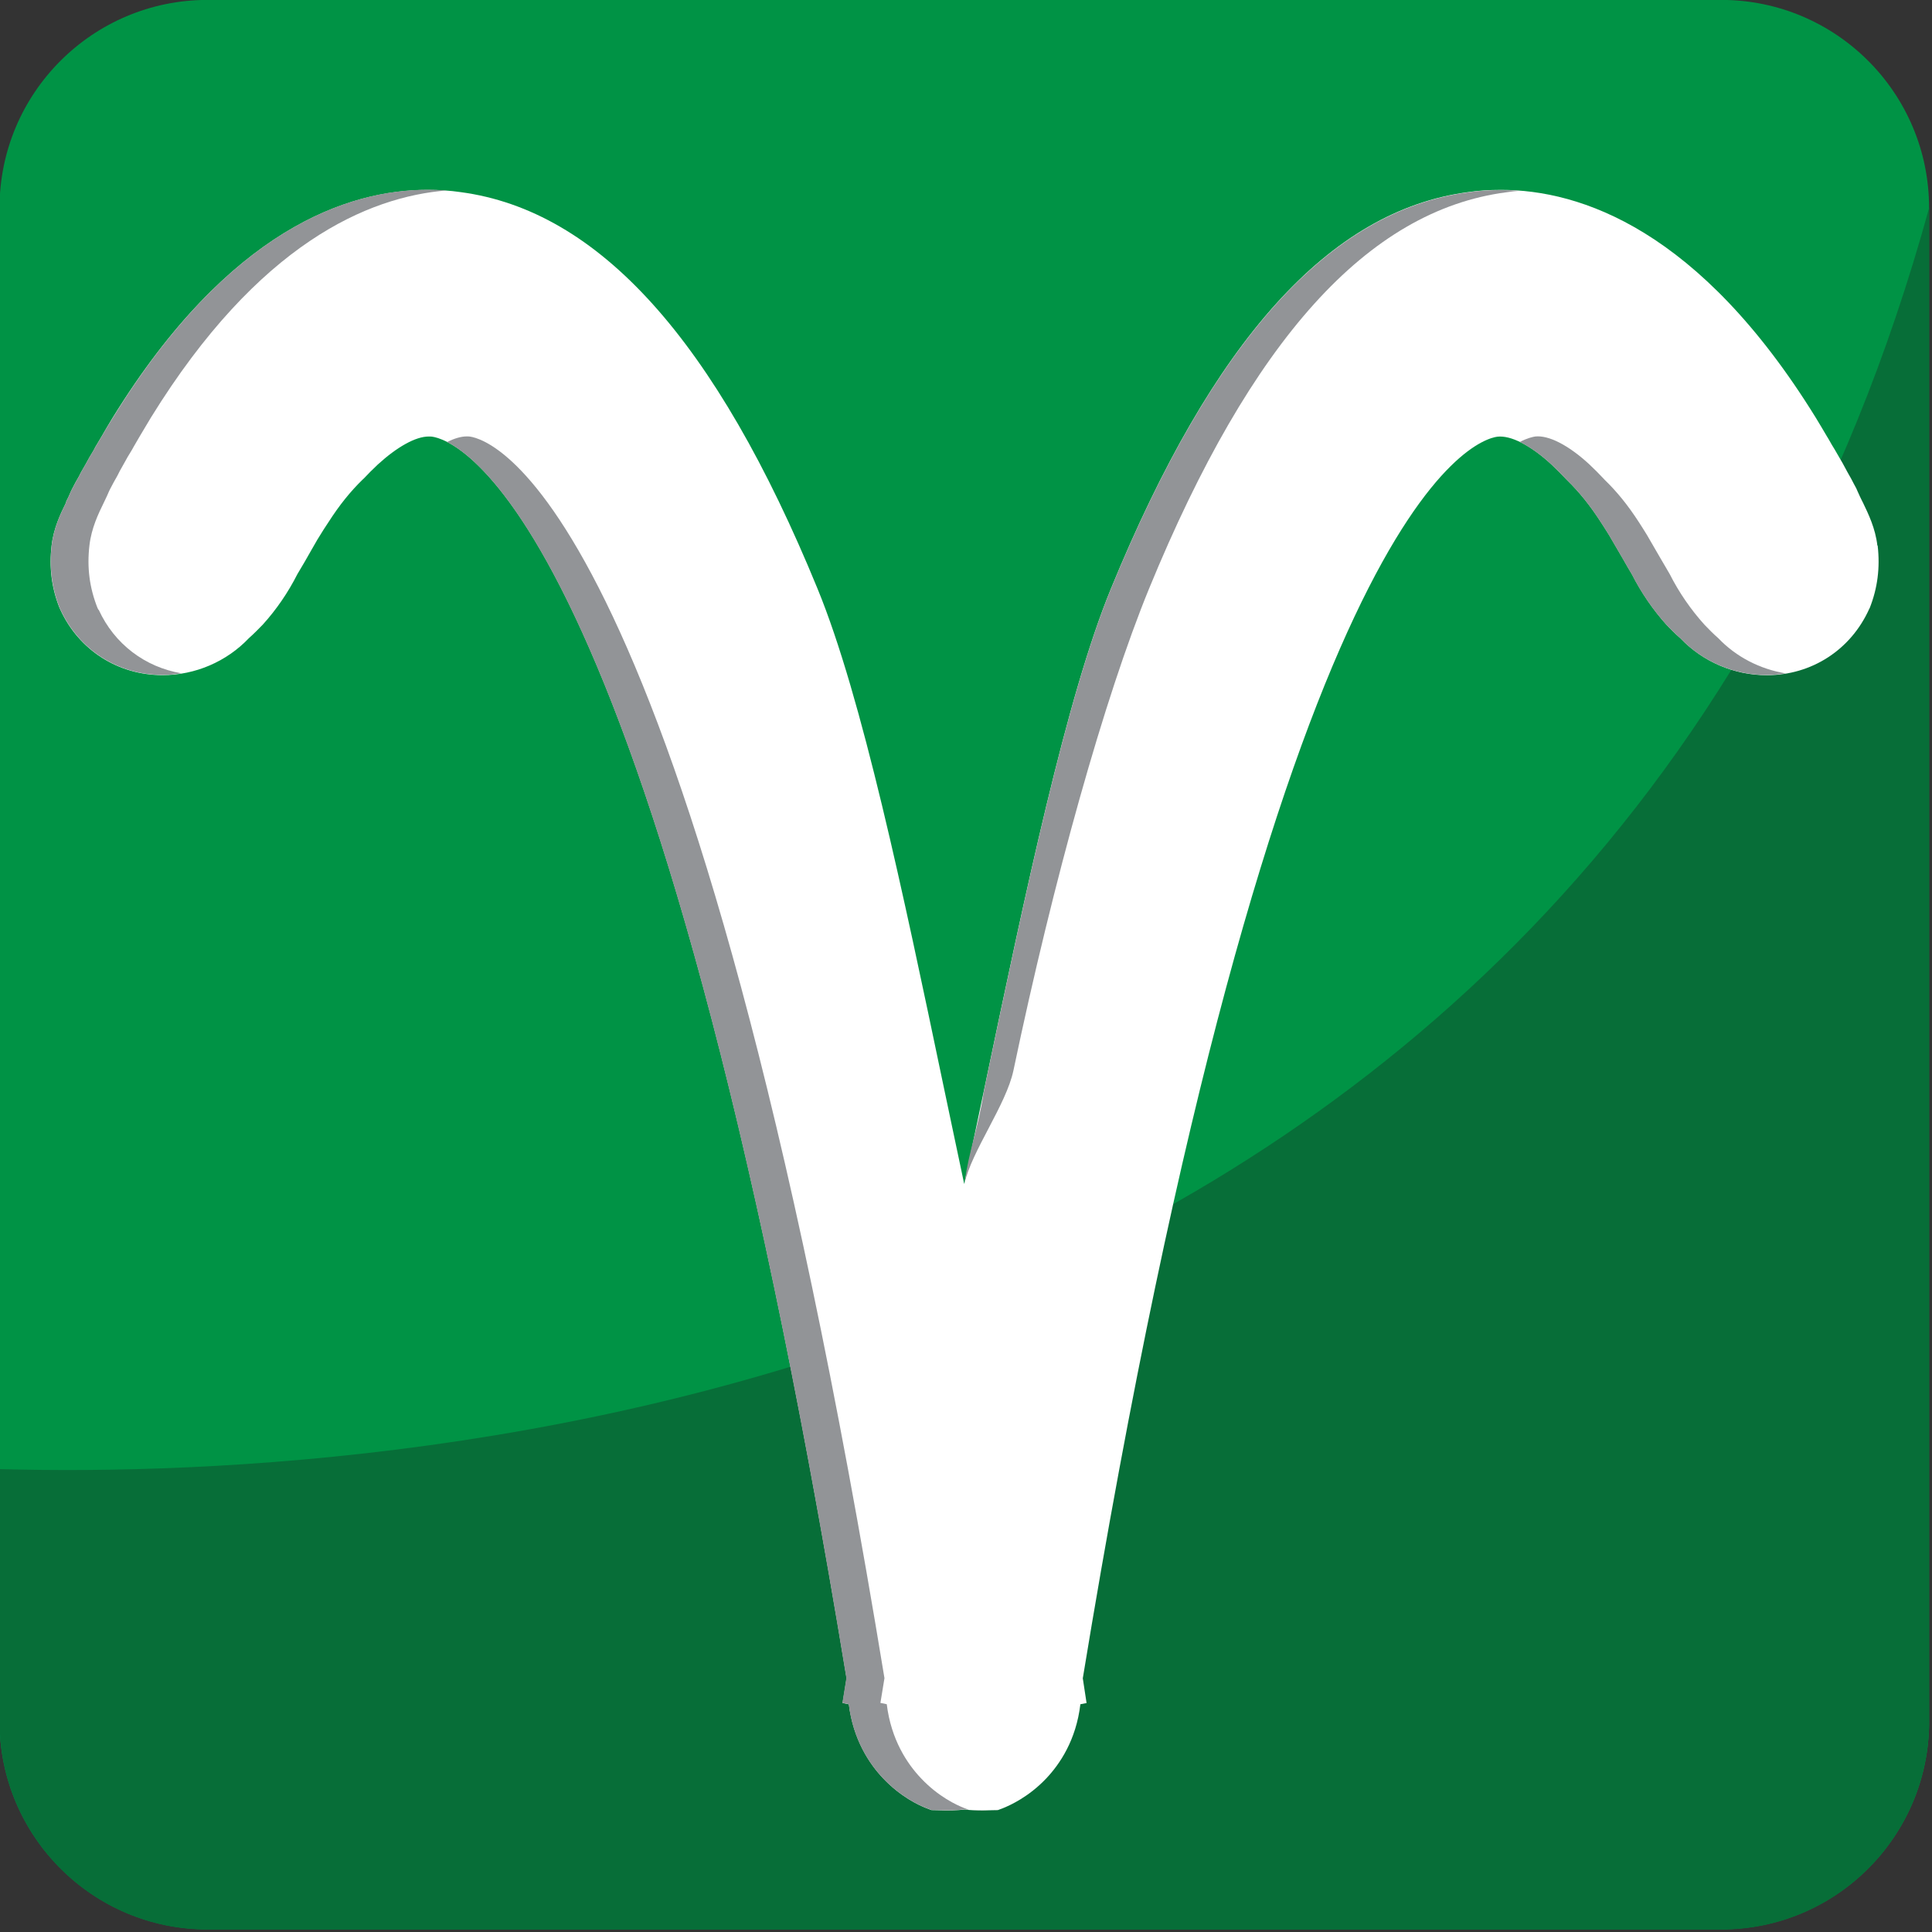
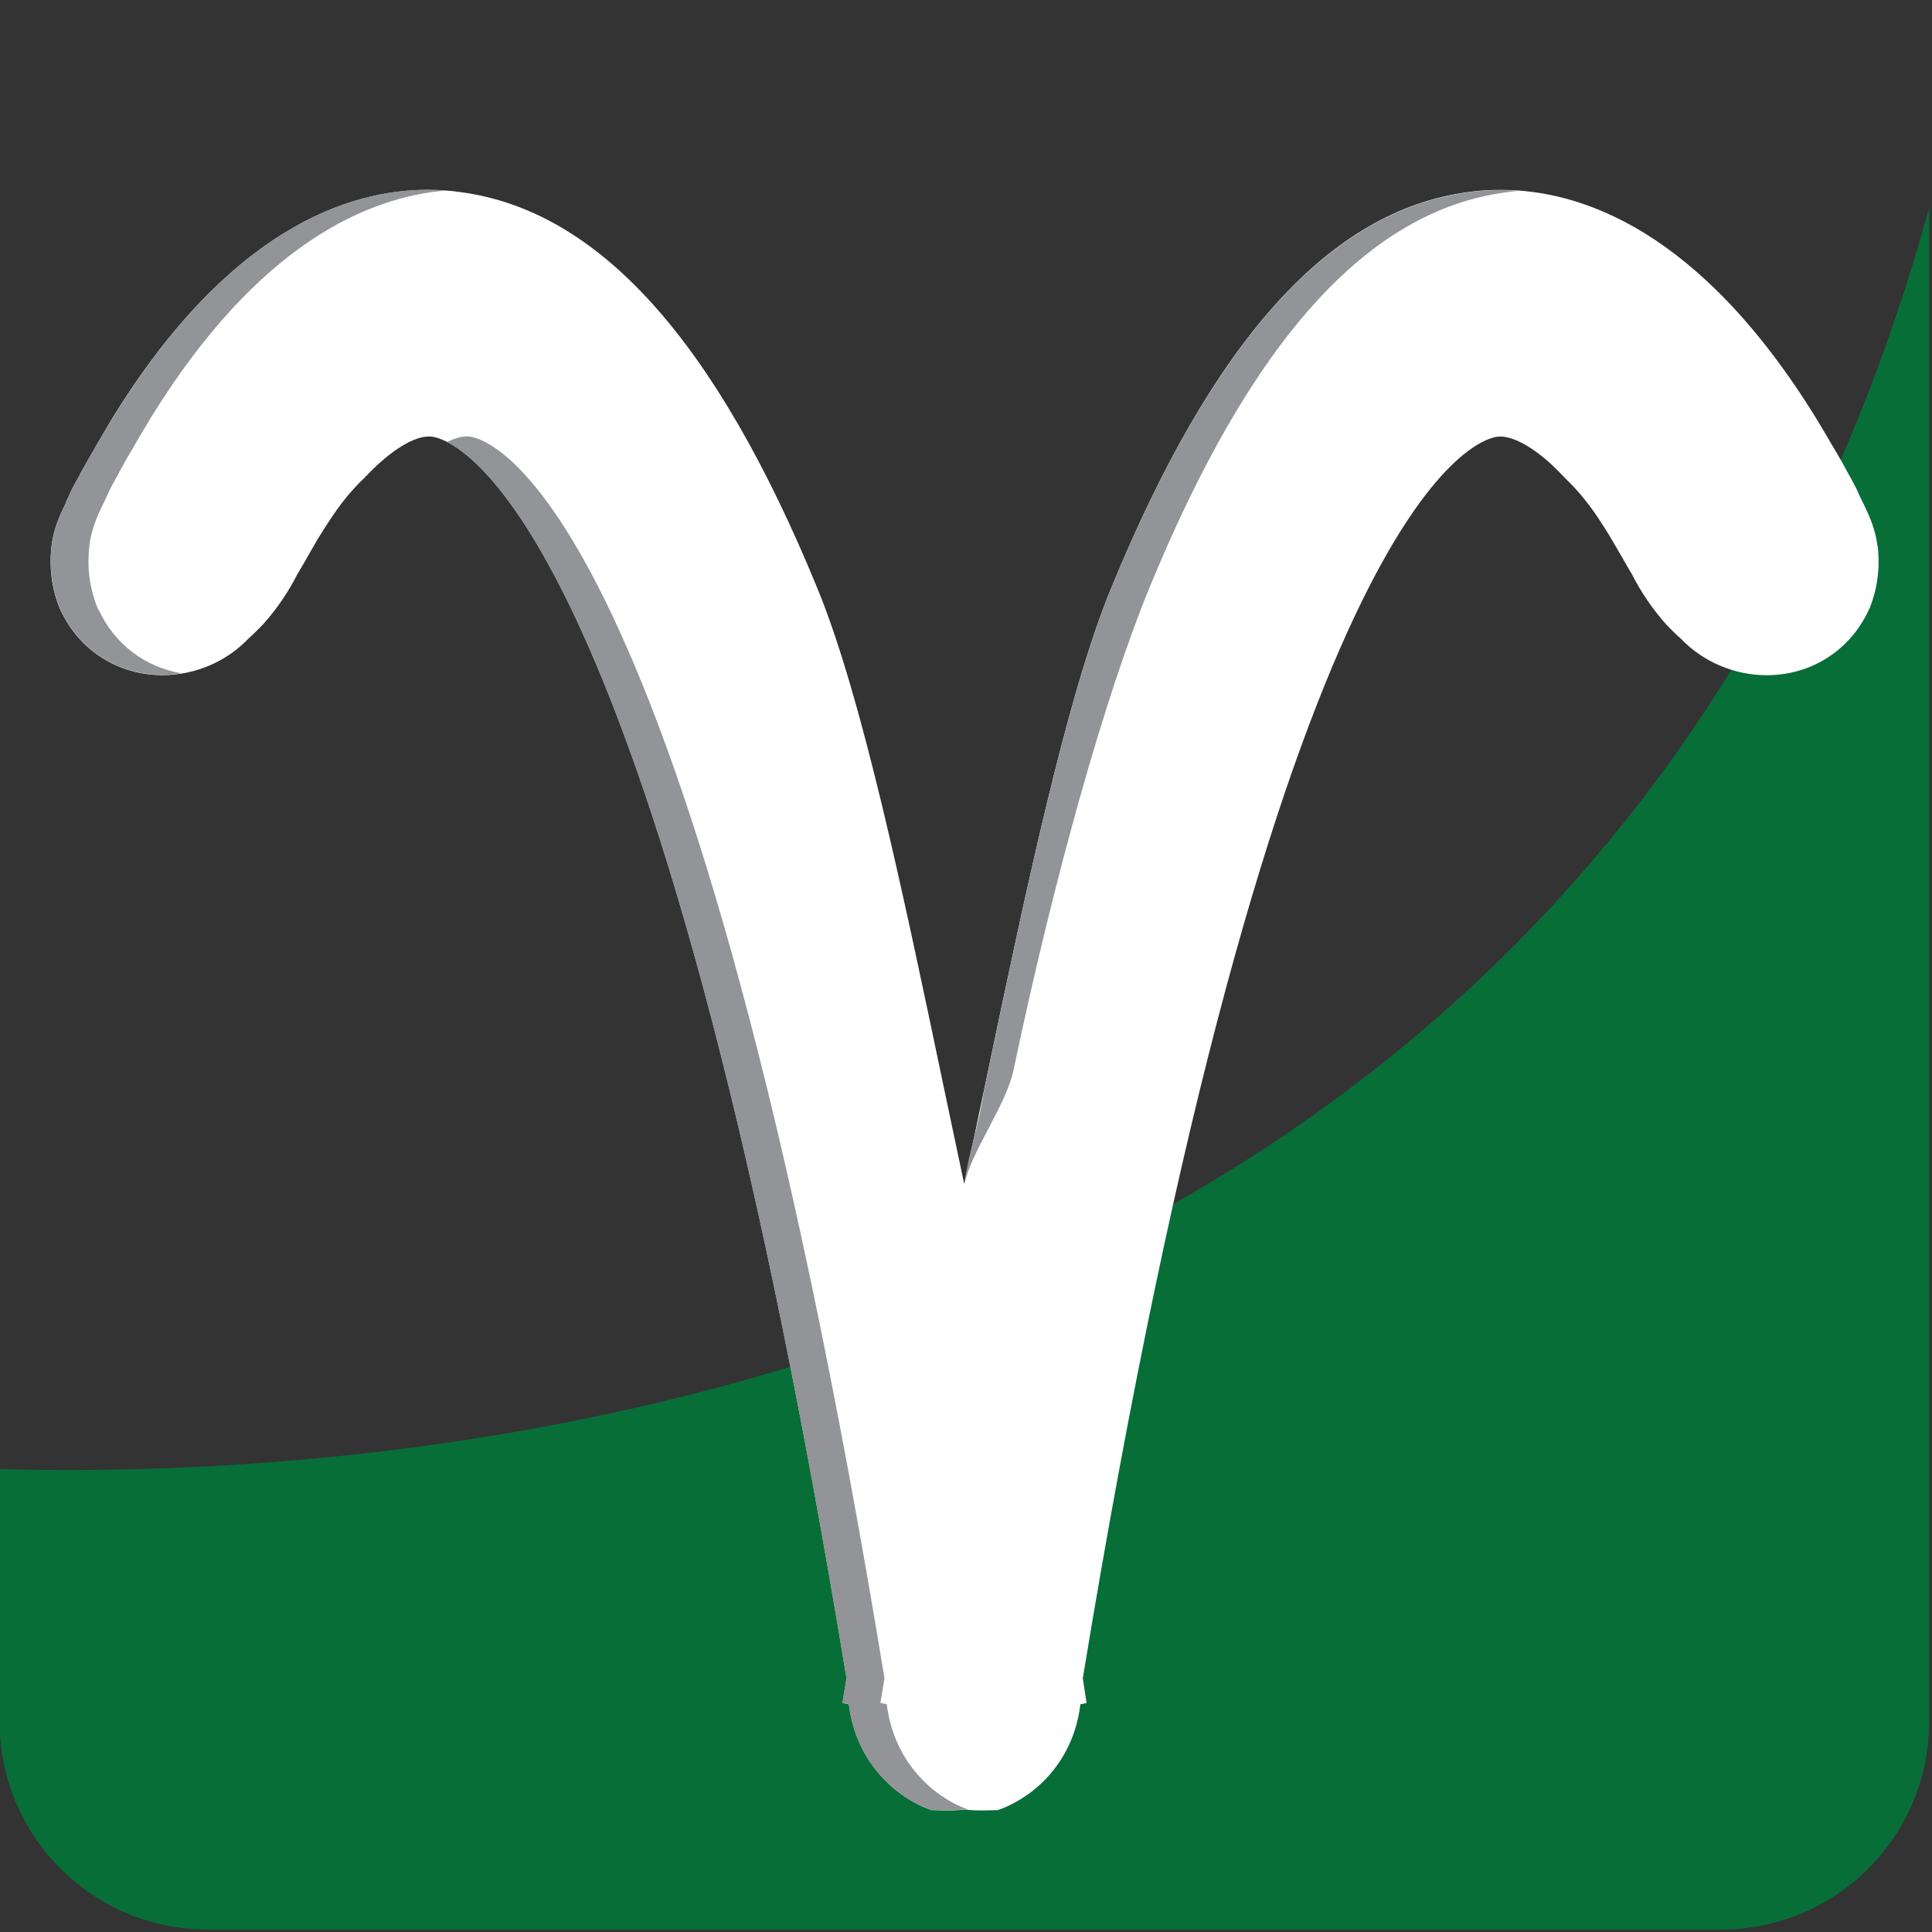
<svg xmlns="http://www.w3.org/2000/svg" viewBox="0 0 64 64" enable-background="new 0 0 64 64">
  <rect x="0" y="0" width="64" height="64" fill="#333333" stroke="none" />
-   <path fill="#009345" d="m63.906 57.02c0 3.806-3.086 6.892-6.891 6.892h-50.14c-3.803 0-6.891-3.086-6.891-6.892v-50.13c0-3.81 3.088-6.893 6.891-6.893h50.14c3.805 0 6.889 3.083 6.889 6.893v50.13h0" />
  <path fill="#076e38" d="m-.013 48.67v8.355c0 3.81 3.086 6.894 6.889 6.894h50.14c3.807 0 6.889-3.084 6.889-6.894v-50.14c-10.915 39.647-50.15 42.16-63.92 41.781" />
  <path fill="#fff" d="m62.19 18.07c-.066-.573-.299-1.048-.482-1.43l-.014-.025c-.061-.124-.116-.237-.161-.343l-.041-.094c-.058-.103-.11-.208-.177-.334l-.045-.079c-.022-.043-.047-.086-.069-.122l-.157-.291c-.08-.134-.163-.283-.268-.463l-.098-.161c-.035-.062-.07-.124-.103-.181l-.062-.102c-.117-.196-.238-.408-.365-.612-3.852-6.235-7.797-7.543-10.426-7.543-.383 0-.752.023-1.09.074-4.582.605-8.451 4.896-11.832 13.14-1.476 3.589-2.84 10.1-4.16 16.401-.239 1.139-.471 2.246-.699 3.317-.229-1.071-.459-2.18-.701-3.321-1.317-6.294-2.684-12.809-4.157-16.397-3.376-8.238-7.246-12.53-11.827-13.14-.344-.051-.708-.074-1.094-.074-2.63 0-6.577 1.308-10.427 7.543-.128.208-.25.416-.359.608l-.063.106c-.053.086-.106.181-.161.271l-.035.072c-.112.185-.202.337-.277.483l-.133.231c-.031.055-.063.114-.083.161-.094.161-.167.294-.235.43l-.04.081c-.037.098-.094.216-.157.339v.025c-.188.381-.416.856-.483 1.43-.086.73 0 1.406.263 2.069l.031.066c.613 1.331 1.905 2.16 3.383 2.16 1.08 0 2.121-.448 2.859-1.225.168-.149.328-.313.463-.452.448-.495.84-1.068 1.141-1.665.086-.142.17-.291.253-.428l.208-.365c.073-.125.142-.251.205-.357l.047-.075c.102-.165.204-.334.318-.499.365-.569.723-1.013 1.129-1.409l.04-.036c.139-.149.291-.302.467-.467.64-.585 1.254-.927 1.685-.927.039 0 .074 0 .108.004.729.098 7.323 2.073 13.735 41.13l-.132.82.208.043c.147 1.183.686 1.979 1.137 2.454.58.613 1.186.892 1.43.986l.168.065.205.004c.333.013.634.008.895-.022.181.02.381.03.603.03h.002c.09 0 .192-.004.289-.008l.207-.004.184-.07c.23-.095.838-.368 1.416-.977.453-.478.992-1.273 1.133-2.46l.205-.039-.125-.82c6.414-39.05 13.01-41.03 13.732-41.13.445-.051 1.102.283 1.788.915.185.173.334.326.491.491l.027.028c.404.393.764.836 1.131 1.406.09.141.181.278.269.424l.458.785c.09.161.192.338.299.515.303.597.694 1.17 1.147 1.673.142.145.293.302.458.443.736.773 1.777 1.221 2.857 1.221 1.484 0 2.783-.836 3.396-2.199l.015-.027c.259-.657.347-1.333.263-2.067" />
  <g fill="#929497">
    <path d="m3.26 20.2l-.032-.066c-.263-.664-.351-1.339-.265-2.069.066-.573.296-1.048.483-1.43l.012-.025c.061-.124.114-.241.155-.339l.04-.081c.071-.136.141-.269.235-.43.022-.048.053-.107.082-.162l.13-.231c.076-.146.168-.298.281-.483l.039-.071c.051-.09.108-.185.157-.271l.062-.106c.112-.192.236-.4.363-.608 3.558-5.76 7.194-7.312 9.801-7.52-.206-.012-.416-.023-.636-.023-2.63 0-6.577 1.308-10.421 7.543-.134.208-.255.416-.365.608l-.063.106c-.053.086-.106.181-.161.271l-.037.071c-.112.185-.202.337-.277.483l-.133.231c-.031.055-.063.114-.083.161-.094.161-.163.294-.233.43l-.042.081c-.037.098-.094.216-.157.339v.025c-.188.381-.416.856-.483 1.43-.084.73.002 1.406.263 2.069l.031.066c.613 1.331 1.905 2.16 3.383 2.16.21 0 .418-.023.625-.055-1.205-.2-2.224-.969-2.744-2.104" />
    <path d="m31.947 39.22c.228-1.072 1.386-2.623 1.625-3.762 1.32-6.302 3.02-12.369 4.492-15.958 3.381-8.238 7.25-12.53 11.834-13.13.147-.023.299-.039.451-.051-.213-.012-.424-.023-.623-.023-.383 0-.752.023-1.084.074-4.588.605-8.457 4.896-11.838 13.13-1.476 3.589-2.84 10.1-4.16 16.401-.022.109-.045.221-.067.33-.162 1.096-.484 1.878-.63 2.989" />
-     <path d="m56.92 21.14c-.164-.141-.314-.298-.455-.443-.455-.503-.848-1.076-1.15-1.673-.105-.177-.203-.354-.301-.515l-.455-.785c-.088-.146-.177-.283-.267-.424-.369-.57-.729-1.013-1.136-1.406l-.025-.028c-.156-.165-.306-.318-.49-.491-.688-.632-1.343-.966-1.789-.915-.086.016-.261.051-.506.181.319.157.674.401 1.034.734.185.173.334.326.491.491l.027.028c.404.393.764.836 1.131 1.406.09.141.181.278.269.424l.458.785c.094.161.191.338.299.515.303.597.694 1.17 1.147 1.673.144.145.293.302.458.443.736.773 1.777 1.221 2.857 1.221.217 0 .428-.023.637-.055-.847-.138-1.64-.542-2.234-1.166" />
    <path d="m31.939 59.893c-.244-.095-.852-.373-1.429-.985-.452-.476-.99-1.271-1.135-2.454l-.21-.043.134-.82c-6.414-39.06-13.01-41.03-13.739-41.13-.031-.004-.069-.004-.104-.004-.185 0-.406.067-.646.185 1.808.935 7.586 6.597 13.227 40.947l-.132.82.21.043c.146 1.183.684 1.979 1.135 2.454.58.613 1.186.892 1.43.986l.17.065.203.004c.333.013.634.008.895-.022.047.004.098.008.146.012l-.155-.058" />
    <path d="m32.925 59.963l.124-.004.014-.008c-.045.004-.09.008-.138.012" />
    <path d="m32.31 59.963l-.108-.004c.108.008.224.012.345.012h.002c.026 0 .055 0 .084-.004-.103.004-.211 0-.323-.004" />
  </g>
</svg>